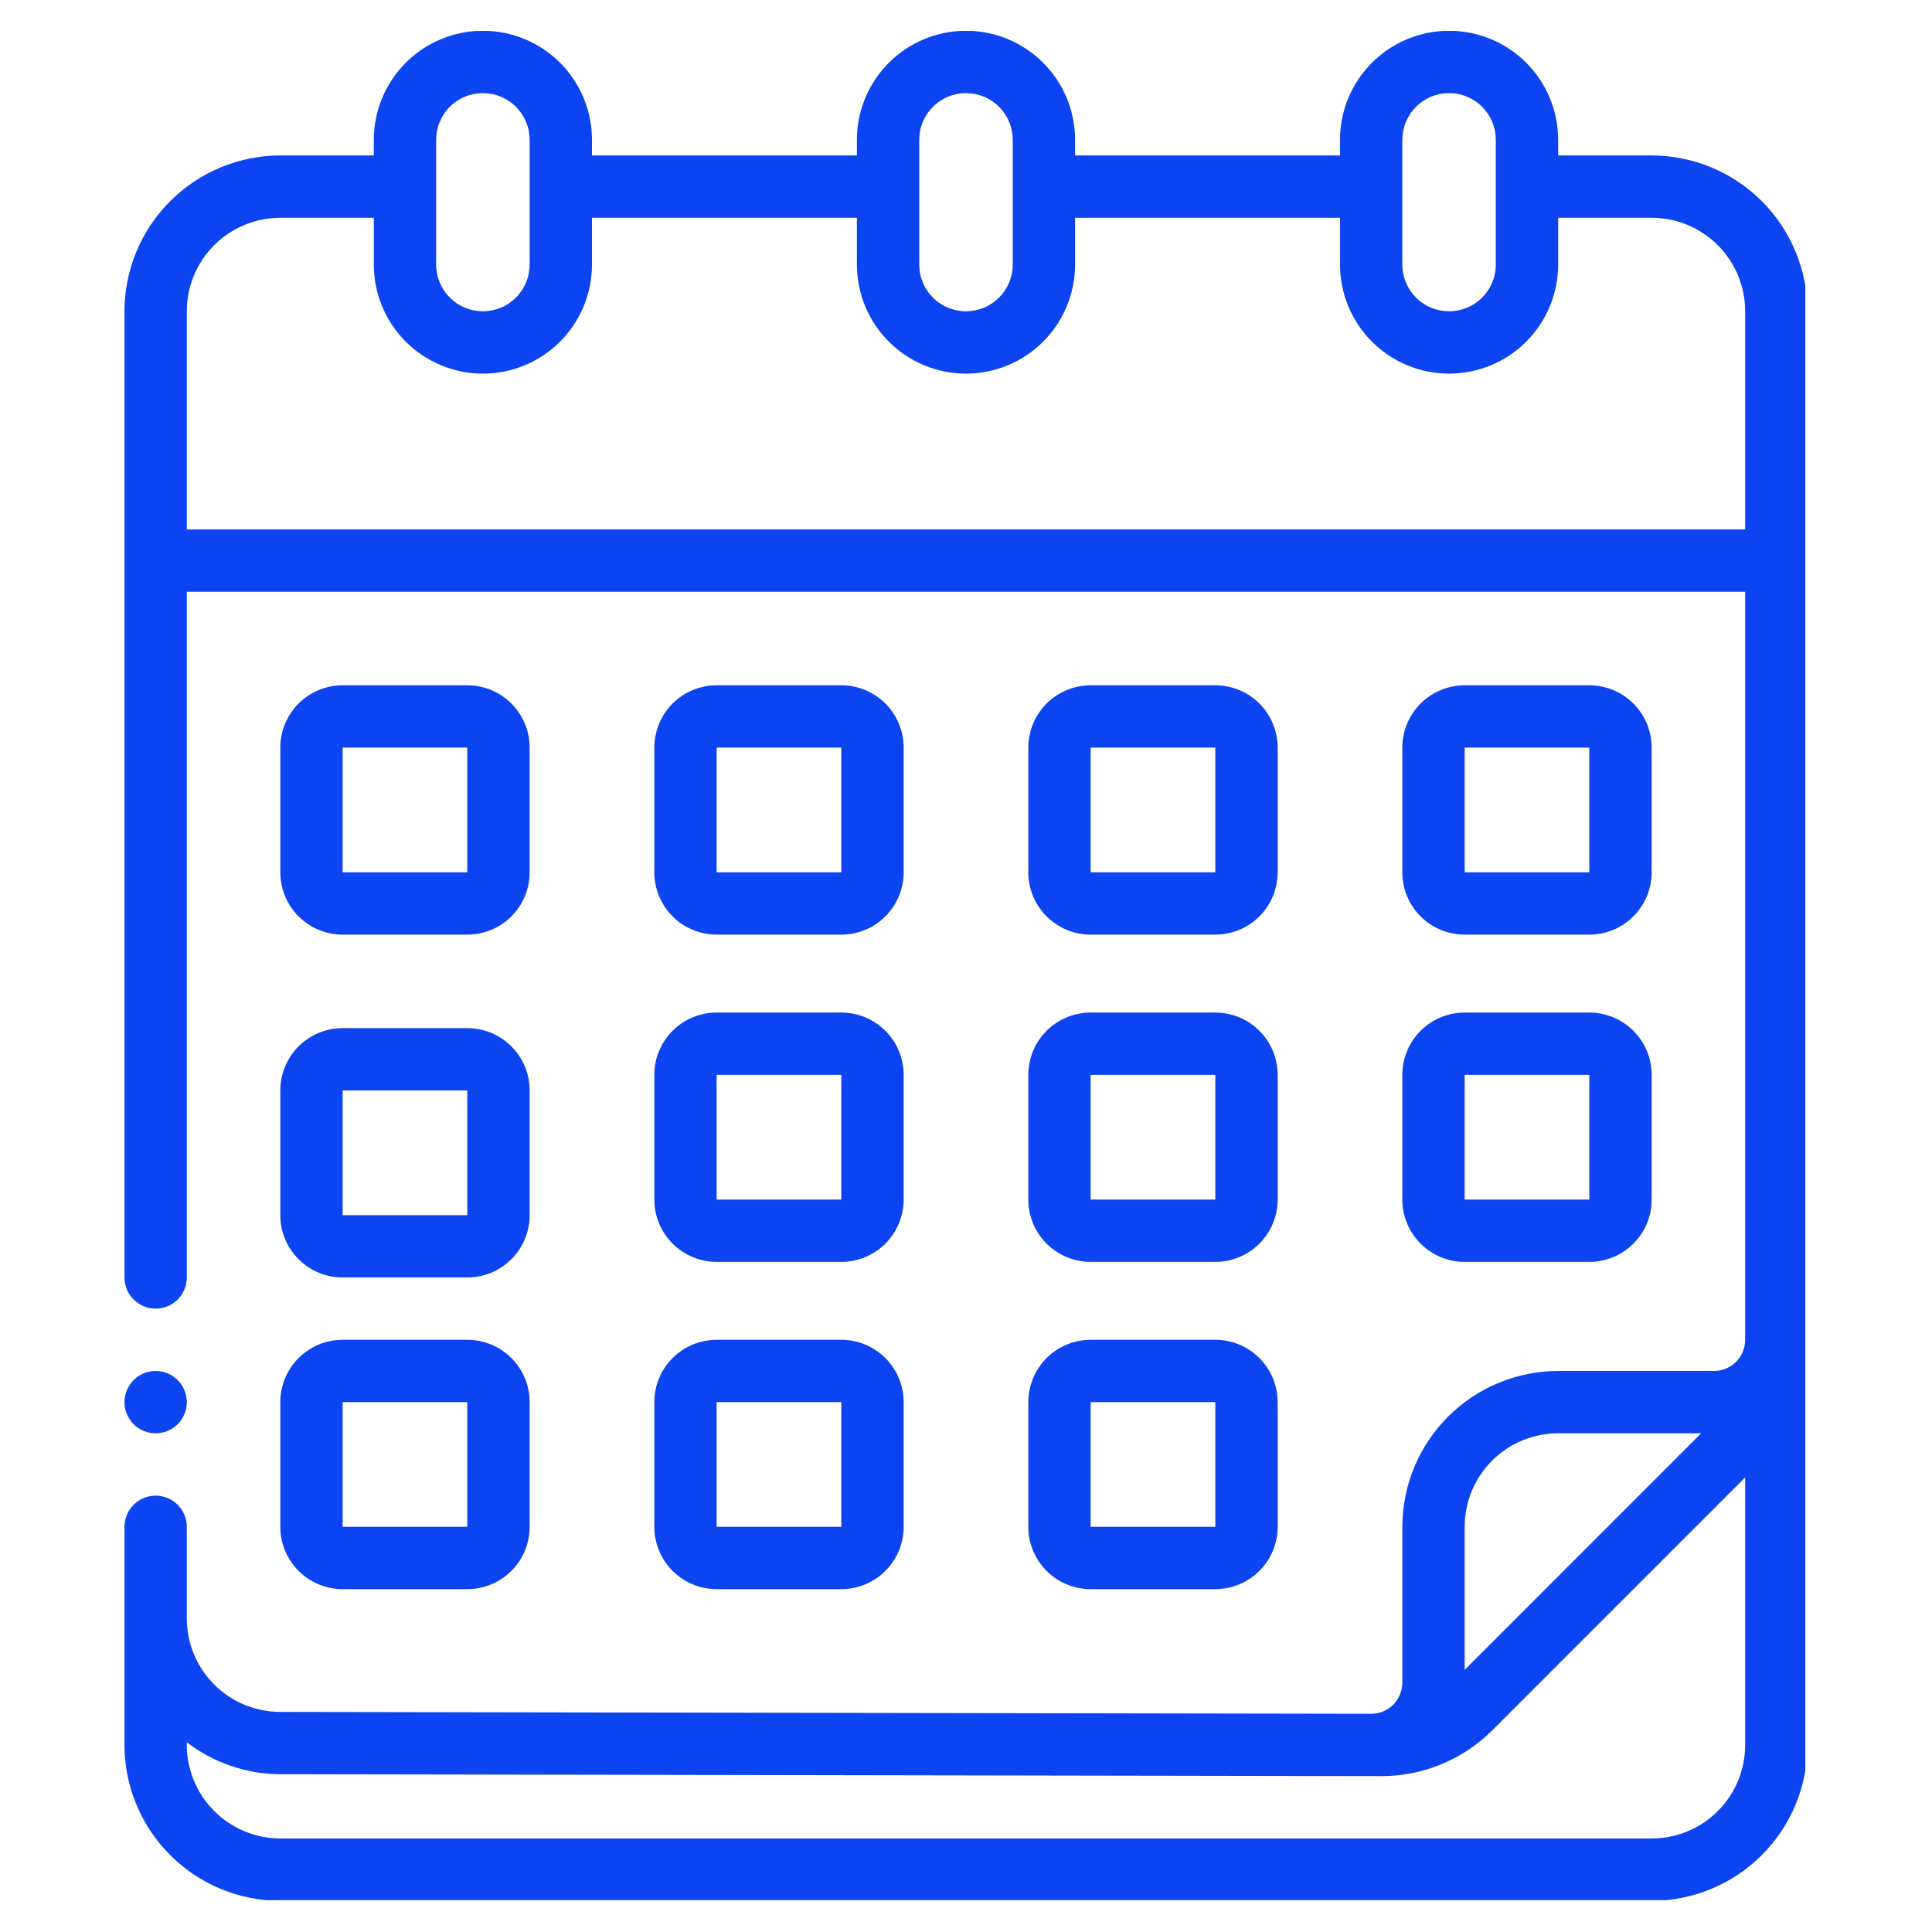
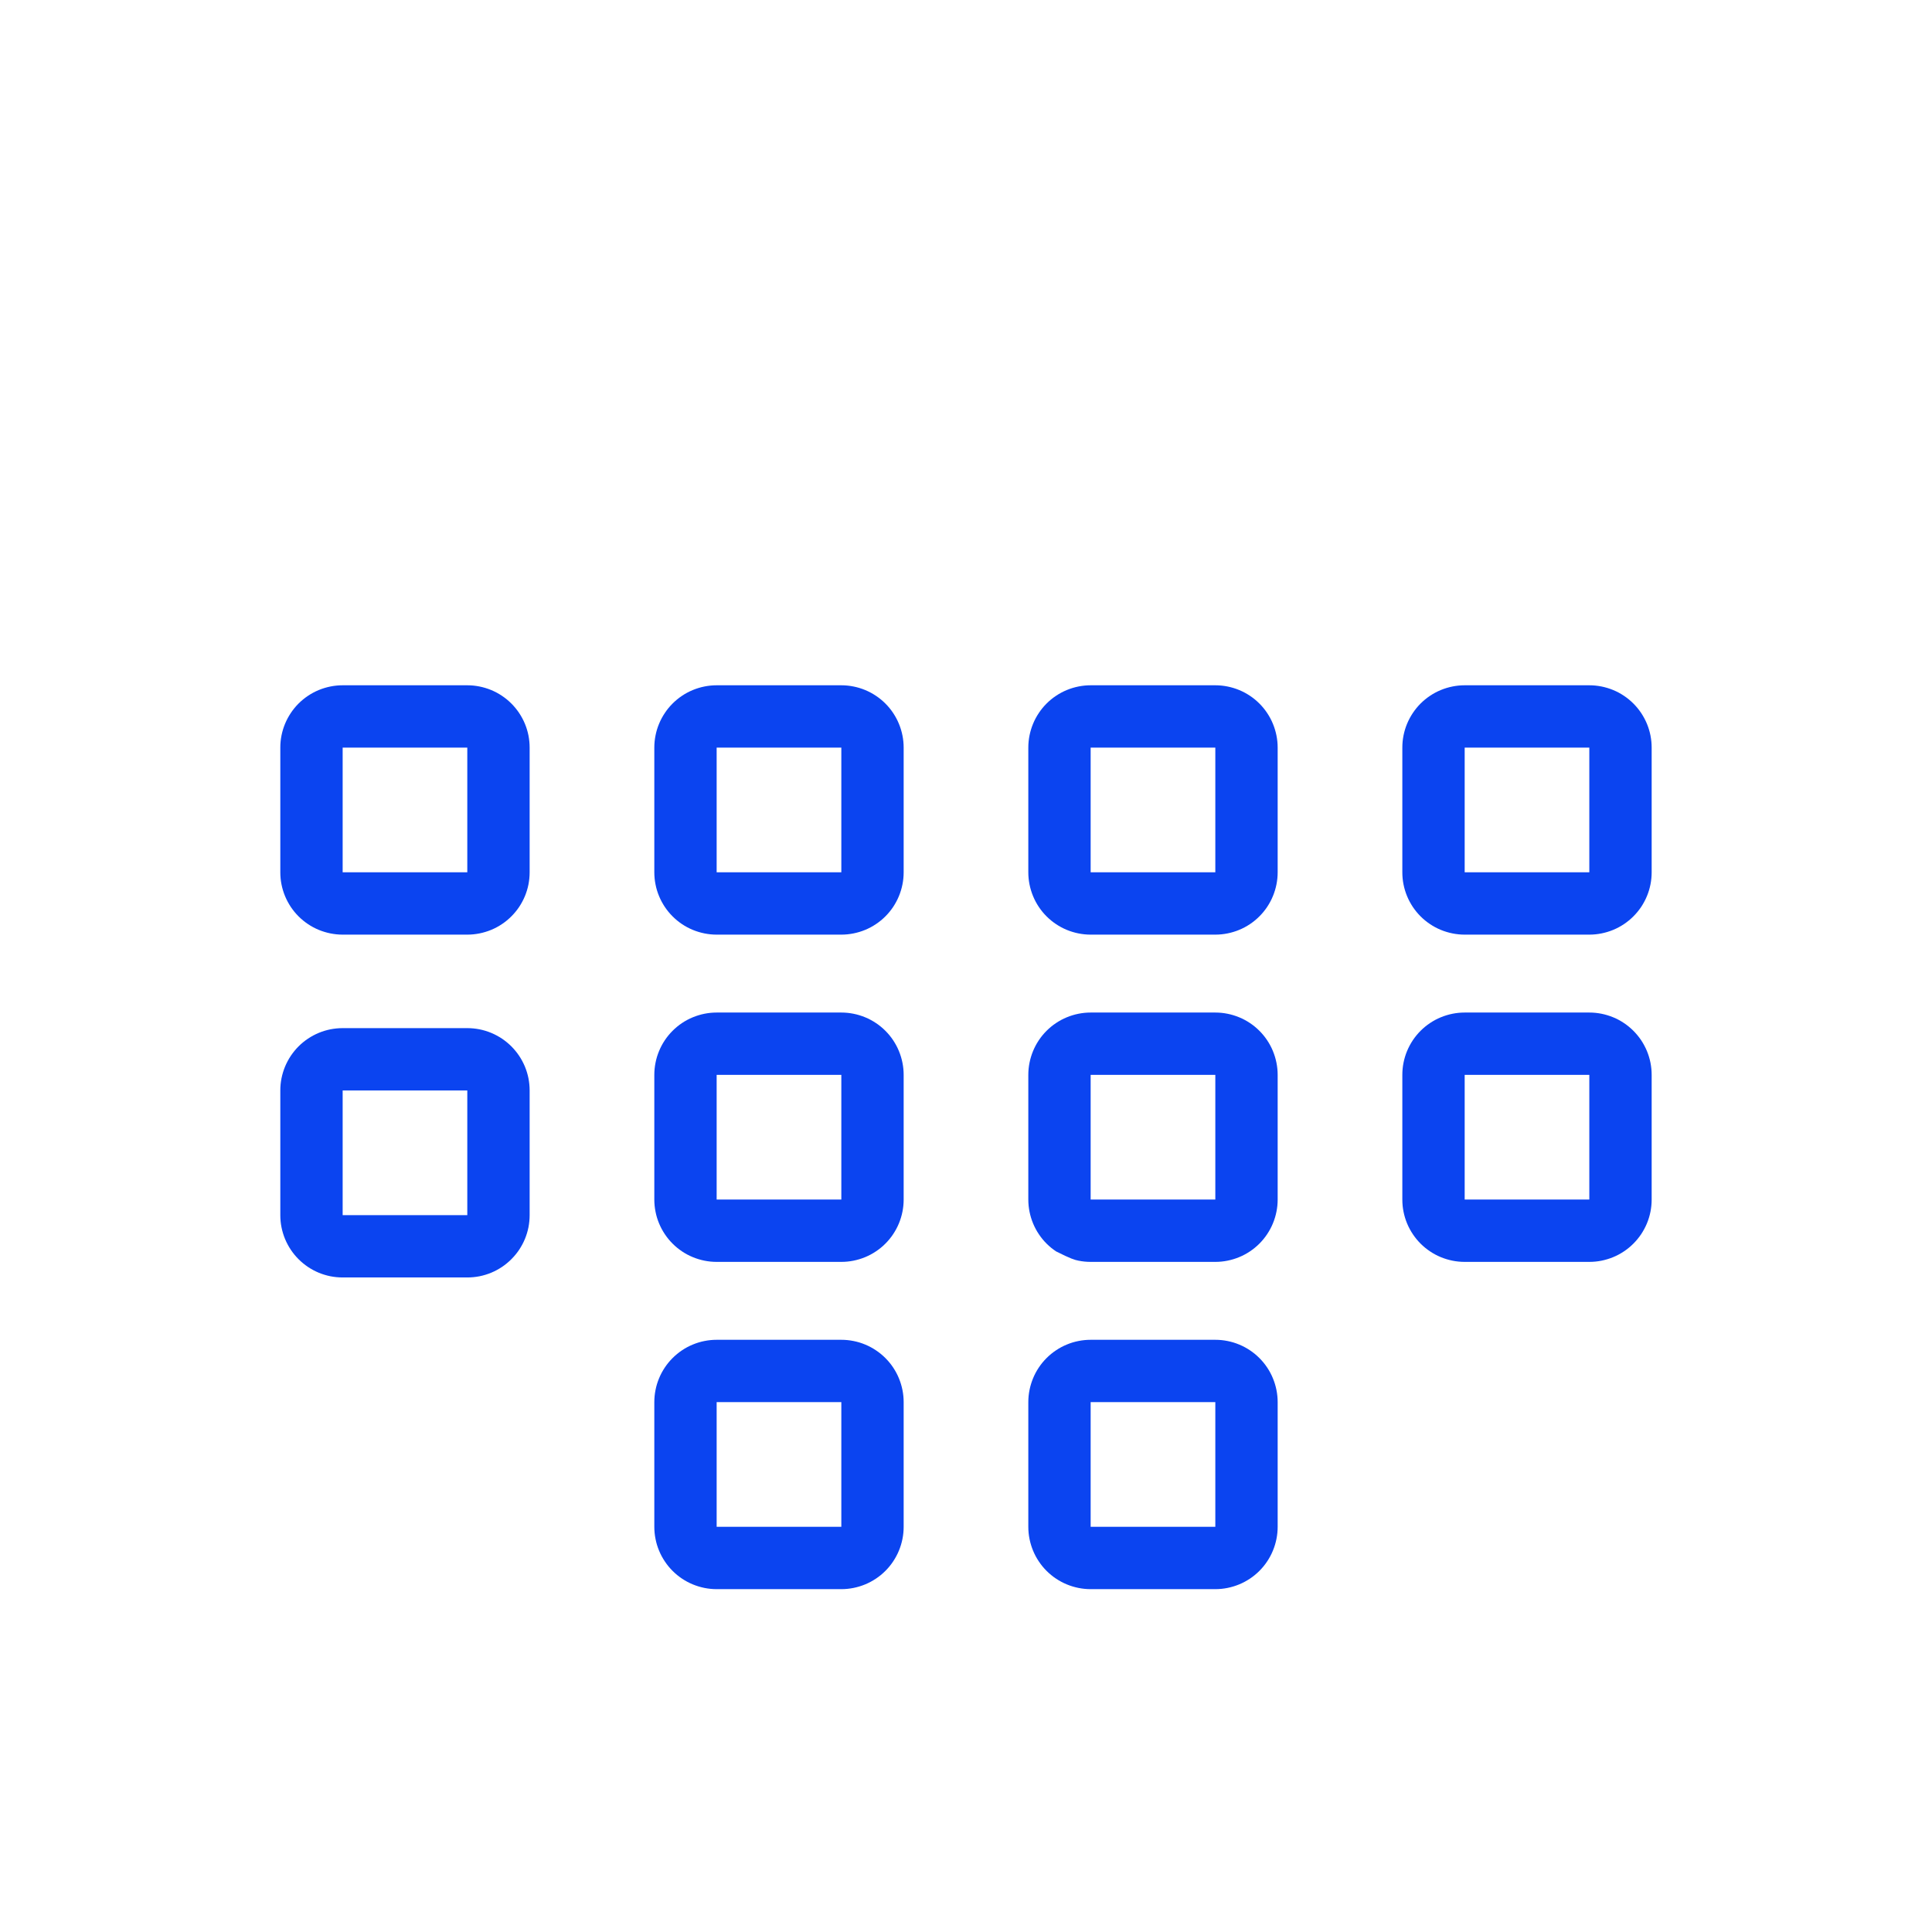
<svg xmlns="http://www.w3.org/2000/svg" version="1.0" preserveAspectRatio="xMidYMid meet" height="400" viewBox="0 0 300 300" zoomAndPan="magnify" width="400">
  <defs>
    <clipPath id="b3b484c265">
      <path clip-rule="nonzero" d="M 19.328 4.809 L 280.328 4.809 L 280.328 295.059 L 19.328 295.059 Z M 19.328 4.809" />
    </clipPath>
    <clipPath id="041686a14a">
      <path clip-rule="nonzero" d="M 19.328 212 L 30 212 L 30 223 L 19.328 223 Z M 19.328 212" />
    </clipPath>
  </defs>
  <path fill-rule="nonzero" fill-opacity="1" d="M 53.207 145.129 L 72.562 145.129 C 73.199 145.129 73.828 145.066 74.453 144.941 C 75.074 144.816 75.68 144.633 76.27 144.391 C 76.855 144.148 77.414 143.852 77.941 143.496 C 78.469 143.145 78.957 142.742 79.406 142.293 C 79.855 141.844 80.258 141.355 80.613 140.828 C 80.965 140.297 81.262 139.738 81.508 139.152 C 81.75 138.566 81.934 137.961 82.059 137.336 C 82.18 136.715 82.242 136.086 82.242 135.449 L 82.242 116.09 C 82.242 115.453 82.18 114.824 82.059 114.203 C 81.934 113.578 81.75 112.973 81.508 112.387 C 81.262 111.801 80.965 111.242 80.613 110.715 C 80.258 110.184 79.855 109.695 79.406 109.246 C 78.957 108.797 78.469 108.395 77.941 108.043 C 77.414 107.688 76.855 107.391 76.27 107.148 C 75.68 106.906 75.074 106.723 74.453 106.598 C 73.828 106.473 73.199 106.41 72.562 106.41 L 53.207 106.41 C 52.57 106.41 51.941 106.473 51.316 106.598 C 50.695 106.723 50.09 106.906 49.5 107.148 C 48.914 107.391 48.355 107.688 47.828 108.043 C 47.301 108.395 46.809 108.797 46.359 109.246 C 45.91 109.695 45.512 110.184 45.156 110.715 C 44.805 111.242 44.508 111.801 44.262 112.387 C 44.02 112.973 43.836 113.578 43.711 114.203 C 43.586 114.824 43.527 115.453 43.527 116.09 L 43.527 135.449 C 43.527 136.086 43.586 136.715 43.711 137.336 C 43.836 137.961 44.02 138.566 44.262 139.152 C 44.508 139.738 44.805 140.297 45.156 140.828 C 45.512 141.355 45.91 141.844 46.359 142.293 C 46.809 142.742 47.301 143.145 47.828 143.496 C 48.355 143.852 48.914 144.148 49.5 144.391 C 50.09 144.633 50.695 144.816 51.316 144.941 C 51.941 145.066 52.57 145.129 53.207 145.129 Z M 53.207 116.09 L 72.562 116.09 L 72.562 135.449 L 53.207 135.449 Z M 53.207 116.09" fill="#0b44f0" />
  <path fill-rule="nonzero" fill-opacity="1" d="M 111.281 145.129 L 130.641 145.129 C 131.273 145.129 131.902 145.066 132.527 144.941 C 133.152 144.816 133.758 144.633 134.344 144.391 C 134.93 144.148 135.488 143.852 136.016 143.496 C 136.547 143.145 137.035 142.742 137.484 142.293 C 137.934 141.844 138.336 141.355 138.688 140.828 C 139.039 140.297 139.34 139.738 139.582 139.152 C 139.824 138.566 140.008 137.961 140.133 137.336 C 140.258 136.715 140.32 136.086 140.32 135.449 L 140.32 116.09 C 140.32 115.453 140.258 114.824 140.133 114.203 C 140.008 113.578 139.824 112.973 139.582 112.387 C 139.34 111.801 139.039 111.242 138.688 110.715 C 138.336 110.184 137.934 109.695 137.484 109.246 C 137.035 108.797 136.547 108.395 136.016 108.043 C 135.488 107.688 134.93 107.391 134.344 107.148 C 133.758 106.906 133.152 106.723 132.527 106.598 C 131.902 106.473 131.273 106.41 130.641 106.41 L 111.281 106.41 C 110.645 106.41 110.016 106.473 109.391 106.598 C 108.77 106.723 108.164 106.906 107.578 107.148 C 106.988 107.391 106.43 107.688 105.902 108.043 C 105.375 108.395 104.887 108.797 104.438 109.246 C 103.988 109.695 103.586 110.184 103.234 110.715 C 102.879 111.242 102.582 111.801 102.34 112.387 C 102.094 112.973 101.91 113.578 101.789 114.203 C 101.664 114.824 101.602 115.453 101.602 116.09 L 101.602 135.449 C 101.602 136.086 101.664 136.715 101.789 137.336 C 101.91 137.961 102.094 138.566 102.34 139.152 C 102.582 139.738 102.879 140.297 103.234 140.828 C 103.586 141.355 103.988 141.844 104.438 142.293 C 104.887 142.742 105.375 143.145 105.902 143.496 C 106.43 143.852 106.988 144.148 107.578 144.391 C 108.164 144.633 108.77 144.816 109.391 144.941 C 110.016 145.066 110.645 145.129 111.281 145.129 Z M 111.281 116.09 L 130.641 116.09 L 130.641 135.449 L 111.281 135.449 Z M 111.281 116.09" fill="#0b44f0" />
  <path fill-rule="nonzero" fill-opacity="1" d="M 169.355 145.129 L 188.715 145.129 C 189.352 145.129 189.98 145.066 190.602 144.941 C 191.227 144.816 191.832 144.633 192.418 144.391 C 193.008 144.148 193.562 143.852 194.094 143.496 C 194.621 143.145 195.109 142.742 195.559 142.293 C 196.008 141.844 196.41 141.355 196.762 140.828 C 197.117 140.297 197.414 139.738 197.656 139.152 C 197.898 138.566 198.082 137.961 198.207 137.336 C 198.332 136.715 198.395 136.086 198.395 135.449 L 198.395 116.09 C 198.395 115.453 198.332 114.824 198.207 114.203 C 198.082 113.578 197.898 112.973 197.656 112.387 C 197.414 111.801 197.117 111.242 196.762 110.715 C 196.41 110.184 196.008 109.695 195.559 109.246 C 195.109 108.797 194.621 108.395 194.094 108.043 C 193.562 107.688 193.008 107.391 192.418 107.148 C 191.832 106.906 191.227 106.723 190.602 106.598 C 189.98 106.473 189.352 106.41 188.715 106.41 L 169.355 106.41 C 168.719 106.41 168.09 106.473 167.469 106.598 C 166.844 106.723 166.238 106.906 165.652 107.148 C 165.066 107.391 164.508 107.688 163.98 108.043 C 163.449 108.395 162.961 108.797 162.512 109.246 C 162.062 109.695 161.66 110.184 161.309 110.715 C 160.953 111.242 160.656 111.801 160.414 112.387 C 160.172 112.973 159.988 113.578 159.863 114.203 C 159.738 114.824 159.676 115.453 159.676 116.09 L 159.676 135.449 C 159.676 136.086 159.738 136.715 159.863 137.336 C 159.988 137.961 160.172 138.566 160.414 139.152 C 160.656 139.738 160.953 140.297 161.309 140.828 C 161.66 141.355 162.062 141.844 162.512 142.293 C 162.961 142.742 163.449 143.145 163.98 143.496 C 164.508 143.852 165.066 144.148 165.652 144.391 C 166.238 144.633 166.844 144.816 167.469 144.941 C 168.09 145.066 168.719 145.129 169.355 145.129 Z M 169.355 116.09 L 188.715 116.09 L 188.715 135.449 L 169.355 135.449 Z M 169.355 116.09" fill="#0b44f0" />
  <path fill-rule="nonzero" fill-opacity="1" d="M 227.434 145.129 L 246.789 145.129 C 247.426 145.129 248.055 145.066 248.68 144.941 C 249.301 144.816 249.906 144.633 250.496 144.391 C 251.082 144.148 251.641 143.852 252.168 143.496 C 252.695 143.145 253.184 142.742 253.633 142.293 C 254.082 141.844 254.484 141.355 254.84 140.828 C 255.191 140.297 255.488 139.738 255.734 139.152 C 255.977 138.566 256.16 137.961 256.285 137.336 C 256.406 136.715 256.469 136.086 256.469 135.449 L 256.469 116.09 C 256.469 115.453 256.406 114.824 256.285 114.203 C 256.16 113.578 255.977 112.973 255.734 112.387 C 255.488 111.801 255.191 111.242 254.84 110.715 C 254.484 110.184 254.082 109.695 253.633 109.246 C 253.184 108.797 252.695 108.395 252.168 108.043 C 251.641 107.688 251.082 107.391 250.496 107.148 C 249.906 106.906 249.301 106.723 248.68 106.598 C 248.055 106.473 247.426 106.41 246.789 106.41 L 227.434 106.41 C 226.797 106.41 226.168 106.473 225.543 106.598 C 224.922 106.723 224.316 106.906 223.727 107.148 C 223.141 107.391 222.582 107.688 222.055 108.043 C 221.527 108.395 221.035 108.797 220.586 109.246 C 220.137 109.695 219.738 110.184 219.383 110.715 C 219.031 111.242 218.734 111.801 218.488 112.387 C 218.246 112.973 218.062 113.578 217.938 114.203 C 217.812 114.824 217.754 115.453 217.754 116.09 L 217.754 135.449 C 217.754 136.086 217.812 136.715 217.938 137.336 C 218.062 137.961 218.246 138.566 218.488 139.152 C 218.73 139.738 219.031 140.297 219.383 140.828 C 219.738 141.355 220.137 141.844 220.586 142.293 C 221.035 142.742 221.527 143.145 222.055 143.496 C 222.582 143.852 223.141 144.148 223.727 144.391 C 224.316 144.633 224.922 144.816 225.543 144.941 C 226.168 145.066 226.797 145.129 227.434 145.129 Z M 227.434 116.09 L 246.789 116.09 L 246.789 135.449 L 227.434 135.449 Z M 227.434 116.09" fill="#0b44f0" />
  <path fill-rule="nonzero" fill-opacity="1" d="M 43.527 188.684 C 43.527 189.32 43.586 189.949 43.711 190.574 C 43.836 191.195 44.02 191.801 44.262 192.391 C 44.508 192.977 44.805 193.535 45.156 194.062 C 45.512 194.59 45.91 195.078 46.359 195.527 C 46.809 195.977 47.301 196.379 47.828 196.734 C 48.355 197.086 48.914 197.383 49.5 197.629 C 50.09 197.871 50.695 198.055 51.316 198.18 C 51.941 198.301 52.57 198.363 53.207 198.363 L 72.562 198.363 C 73.199 198.363 73.828 198.301 74.453 198.18 C 75.074 198.055 75.68 197.871 76.27 197.629 C 76.855 197.383 77.414 197.086 77.941 196.734 C 78.469 196.379 78.957 195.977 79.406 195.527 C 79.855 195.078 80.258 194.59 80.613 194.062 C 80.965 193.535 81.262 192.977 81.508 192.391 C 81.75 191.801 81.934 191.195 82.059 190.574 C 82.18 189.949 82.242 189.32 82.242 188.684 L 82.242 169.328 C 82.242 168.691 82.18 168.062 82.059 167.438 C 81.934 166.816 81.75 166.211 81.508 165.621 C 81.262 165.035 80.965 164.477 80.613 163.949 C 80.258 163.422 79.855 162.93 79.406 162.48 C 78.957 162.031 78.469 161.633 77.941 161.277 C 77.414 160.926 76.855 160.629 76.27 160.383 C 75.68 160.141 75.074 159.957 74.453 159.832 C 73.828 159.711 73.199 159.648 72.562 159.648 L 53.207 159.648 C 52.57 159.648 51.941 159.711 51.316 159.832 C 50.695 159.957 50.09 160.141 49.5 160.383 C 48.914 160.629 48.355 160.926 47.828 161.277 C 47.301 161.633 46.809 162.031 46.359 162.48 C 45.91 162.93 45.512 163.422 45.156 163.949 C 44.805 164.477 44.508 165.035 44.262 165.621 C 44.02 166.211 43.836 166.816 43.711 167.438 C 43.586 168.062 43.527 168.691 43.527 169.328 Z M 53.207 169.328 L 72.562 169.328 L 72.562 188.684 L 53.207 188.684 Z M 53.207 169.328" fill="#0b44f0" />
  <path fill-rule="nonzero" fill-opacity="1" d="M 101.602 186.266 C 101.602 186.902 101.664 187.531 101.789 188.152 C 101.91 188.777 102.094 189.383 102.34 189.969 C 102.582 190.555 102.879 191.113 103.234 191.641 C 103.586 192.172 103.988 192.66 104.438 193.109 C 104.887 193.559 105.375 193.961 105.902 194.312 C 106.43 194.668 106.988 194.965 107.578 195.207 C 108.164 195.449 108.77 195.633 109.391 195.758 C 110.016 195.883 110.645 195.945 111.281 195.945 L 130.641 195.945 C 131.273 195.945 131.902 195.883 132.527 195.758 C 133.152 195.633 133.758 195.449 134.344 195.207 C 134.93 194.965 135.488 194.668 136.016 194.312 C 136.547 193.961 137.035 193.559 137.484 193.109 C 137.934 192.66 138.336 192.172 138.688 191.641 C 139.039 191.113 139.34 190.555 139.582 189.969 C 139.824 189.383 140.008 188.777 140.133 188.152 C 140.258 187.531 140.32 186.902 140.32 186.266 L 140.32 166.906 C 140.32 166.27 140.258 165.641 140.133 165.02 C 140.008 164.395 139.824 163.789 139.582 163.203 C 139.34 162.613 139.039 162.059 138.688 161.527 C 138.336 161 137.934 160.512 137.484 160.062 C 137.035 159.613 136.547 159.211 136.016 158.859 C 135.488 158.504 134.93 158.207 134.344 157.965 C 133.758 157.723 133.152 157.539 132.527 157.414 C 131.902 157.289 131.273 157.227 130.641 157.227 L 111.281 157.227 C 110.645 157.227 110.016 157.289 109.391 157.414 C 108.77 157.539 108.164 157.723 107.578 157.965 C 106.988 158.207 106.43 158.504 105.902 158.859 C 105.375 159.211 104.887 159.613 104.438 160.062 C 103.988 160.512 103.586 161 103.234 161.527 C 102.879 162.059 102.582 162.613 102.34 163.203 C 102.094 163.789 101.91 164.395 101.789 165.02 C 101.664 165.641 101.602 166.27 101.602 166.906 Z M 111.281 166.906 L 130.641 166.906 L 130.641 186.266 L 111.281 186.266 Z M 111.281 166.906" fill="#0b44f0" />
-   <path fill-rule="nonzero" fill-opacity="1" d="M 159.676 186.266 C 159.676 186.902 159.738 187.531 159.863 188.152 C 159.988 188.777 160.172 189.383 160.414 189.969 C 160.656 190.555 160.953 191.113 161.309 191.641 C 161.66 192.172 162.062 192.66 162.512 193.109 C 162.961 193.559 163.449 193.961 163.98 194.312 C 164.508 194.668 165.066 194.965 165.652 195.207 C 166.238 195.449 166.844 195.633 167.469 195.758 C 168.09 195.883 168.719 195.945 169.355 195.945 L 188.715 195.945 C 189.352 195.945 189.98 195.883 190.602 195.758 C 191.227 195.633 191.832 195.449 192.418 195.207 C 193.008 194.965 193.562 194.668 194.094 194.312 C 194.621 193.961 195.109 193.559 195.559 193.109 C 196.008 192.66 196.41 192.172 196.762 191.641 C 197.117 191.113 197.414 190.555 197.656 189.969 C 197.898 189.383 198.082 188.777 198.207 188.152 C 198.332 187.531 198.395 186.902 198.395 186.266 L 198.395 166.906 C 198.395 166.27 198.332 165.641 198.207 165.02 C 198.082 164.395 197.898 163.789 197.656 163.203 C 197.414 162.613 197.117 162.059 196.762 161.527 C 196.41 161 196.008 160.512 195.559 160.062 C 195.109 159.613 194.621 159.211 194.094 158.859 C 193.562 158.504 193.008 158.207 192.418 157.965 C 191.832 157.723 191.227 157.539 190.602 157.414 C 189.98 157.289 189.352 157.227 188.715 157.227 L 169.355 157.227 C 168.719 157.227 168.09 157.289 167.469 157.414 C 166.844 157.539 166.238 157.723 165.652 157.965 C 165.066 158.207 164.508 158.504 163.98 158.859 C 163.449 159.211 162.961 159.613 162.512 160.062 C 162.062 160.512 161.66 161 161.309 161.527 C 160.953 162.059 160.656 162.613 160.414 163.203 C 160.172 163.789 159.988 164.395 159.863 165.02 C 159.738 165.641 159.676 166.27 159.676 166.906 Z M 169.355 166.906 L 188.715 166.906 L 188.715 186.266 L 169.355 186.266 Z M 169.355 166.906" fill="#0b44f0" />
+   <path fill-rule="nonzero" fill-opacity="1" d="M 159.676 186.266 C 159.676 186.902 159.738 187.531 159.863 188.152 C 159.988 188.777 160.172 189.383 160.414 189.969 C 160.656 190.555 160.953 191.113 161.309 191.641 C 161.66 192.172 162.062 192.66 162.512 193.109 C 162.961 193.559 163.449 193.961 163.98 194.312 C 166.238 195.449 166.844 195.633 167.469 195.758 C 168.09 195.883 168.719 195.945 169.355 195.945 L 188.715 195.945 C 189.352 195.945 189.98 195.883 190.602 195.758 C 191.227 195.633 191.832 195.449 192.418 195.207 C 193.008 194.965 193.562 194.668 194.094 194.312 C 194.621 193.961 195.109 193.559 195.559 193.109 C 196.008 192.66 196.41 192.172 196.762 191.641 C 197.117 191.113 197.414 190.555 197.656 189.969 C 197.898 189.383 198.082 188.777 198.207 188.152 C 198.332 187.531 198.395 186.902 198.395 186.266 L 198.395 166.906 C 198.395 166.27 198.332 165.641 198.207 165.02 C 198.082 164.395 197.898 163.789 197.656 163.203 C 197.414 162.613 197.117 162.059 196.762 161.527 C 196.41 161 196.008 160.512 195.559 160.062 C 195.109 159.613 194.621 159.211 194.094 158.859 C 193.562 158.504 193.008 158.207 192.418 157.965 C 191.832 157.723 191.227 157.539 190.602 157.414 C 189.98 157.289 189.352 157.227 188.715 157.227 L 169.355 157.227 C 168.719 157.227 168.09 157.289 167.469 157.414 C 166.844 157.539 166.238 157.723 165.652 157.965 C 165.066 158.207 164.508 158.504 163.98 158.859 C 163.449 159.211 162.961 159.613 162.512 160.062 C 162.062 160.512 161.66 161 161.309 161.527 C 160.953 162.059 160.656 162.613 160.414 163.203 C 160.172 163.789 159.988 164.395 159.863 165.02 C 159.738 165.641 159.676 166.27 159.676 166.906 Z M 169.355 166.906 L 188.715 166.906 L 188.715 186.266 L 169.355 186.266 Z M 169.355 166.906" fill="#0b44f0" />
  <path fill-rule="nonzero" fill-opacity="1" d="M 217.754 186.266 C 217.754 186.902 217.812 187.531 217.938 188.152 C 218.062 188.777 218.246 189.383 218.488 189.969 C 218.73 190.555 219.031 191.113 219.383 191.641 C 219.738 192.172 220.137 192.66 220.586 193.109 C 221.035 193.559 221.527 193.961 222.055 194.312 C 222.582 194.668 223.141 194.965 223.727 195.207 C 224.316 195.449 224.922 195.633 225.543 195.758 C 226.168 195.883 226.797 195.945 227.434 195.945 L 246.789 195.945 C 247.426 195.945 248.055 195.883 248.68 195.758 C 249.301 195.633 249.906 195.449 250.496 195.207 C 251.082 194.965 251.641 194.668 252.168 194.312 C 252.695 193.961 253.184 193.559 253.633 193.109 C 254.082 192.66 254.484 192.172 254.84 191.641 C 255.191 191.113 255.488 190.555 255.734 189.969 C 255.977 189.383 256.16 188.777 256.285 188.152 C 256.406 187.531 256.469 186.902 256.469 186.266 L 256.469 166.906 C 256.469 166.27 256.406 165.641 256.285 165.02 C 256.16 164.395 255.977 163.789 255.734 163.203 C 255.488 162.613 255.191 162.059 254.84 161.527 C 254.484 161 254.082 160.512 253.633 160.062 C 253.184 159.613 252.695 159.211 252.168 158.859 C 251.641 158.504 251.082 158.207 250.496 157.965 C 249.906 157.723 249.301 157.539 248.68 157.414 C 248.055 157.289 247.426 157.227 246.789 157.227 L 227.434 157.227 C 226.797 157.227 226.168 157.289 225.543 157.414 C 224.922 157.539 224.316 157.723 223.727 157.965 C 223.141 158.207 222.582 158.504 222.055 158.859 C 221.527 159.211 221.035 159.613 220.586 160.062 C 220.137 160.512 219.738 161 219.383 161.527 C 219.031 162.059 218.734 162.613 218.488 163.203 C 218.246 163.789 218.062 164.395 217.938 165.02 C 217.812 165.641 217.754 166.27 217.754 166.906 Z M 227.434 166.906 L 246.789 166.906 L 246.789 186.266 L 227.434 186.266 Z M 227.434 166.906" fill="#0b44f0" />
-   <path fill-rule="nonzero" fill-opacity="1" d="M 43.527 237.082 C 43.527 237.715 43.586 238.348 43.711 238.969 C 43.836 239.594 44.02 240.199 44.262 240.785 C 44.508 241.371 44.805 241.93 45.156 242.457 C 45.512 242.988 45.91 243.477 46.359 243.926 C 46.809 244.375 47.301 244.777 47.828 245.129 C 48.355 245.48 48.914 245.781 49.5 246.023 C 50.09 246.266 50.695 246.449 51.316 246.574 C 51.941 246.699 52.57 246.762 53.207 246.762 L 72.562 246.762 C 73.199 246.762 73.828 246.699 74.453 246.574 C 75.074 246.449 75.68 246.266 76.27 246.023 C 76.855 245.781 77.414 245.48 77.941 245.129 C 78.469 244.777 78.957 244.375 79.406 243.926 C 79.855 243.477 80.258 242.988 80.613 242.457 C 80.965 241.93 81.262 241.371 81.508 240.785 C 81.75 240.199 81.934 239.594 82.059 238.969 C 82.18 238.348 82.242 237.715 82.242 237.082 L 82.242 217.723 C 82.242 217.086 82.18 216.457 82.059 215.836 C 81.934 215.211 81.75 214.605 81.508 214.02 C 81.262 213.43 80.965 212.875 80.613 212.344 C 80.258 211.816 79.855 211.328 79.406 210.879 C 78.957 210.43 78.469 210.027 77.941 209.676 C 77.414 209.32 76.855 209.023 76.27 208.781 C 75.68 208.535 75.074 208.352 74.453 208.23 C 73.828 208.105 73.199 208.043 72.562 208.043 L 53.207 208.043 C 52.57 208.043 51.941 208.105 51.316 208.23 C 50.695 208.352 50.09 208.535 49.5 208.781 C 48.914 209.023 48.355 209.32 47.828 209.676 C 47.301 210.027 46.809 210.43 46.359 210.879 C 45.91 211.328 45.512 211.816 45.156 212.344 C 44.805 212.875 44.508 213.43 44.262 214.02 C 44.02 214.605 43.836 215.211 43.711 215.836 C 43.586 216.457 43.527 217.086 43.527 217.723 Z M 53.207 217.723 L 72.562 217.723 L 72.562 237.082 L 53.207 237.082 Z M 53.207 217.723" fill="#0b44f0" />
  <path fill-rule="nonzero" fill-opacity="1" d="M 101.602 237.082 C 101.602 237.715 101.664 238.348 101.789 238.969 C 101.91 239.594 102.094 240.199 102.34 240.785 C 102.582 241.371 102.879 241.93 103.234 242.457 C 103.586 242.988 103.988 243.477 104.438 243.926 C 104.887 244.375 105.375 244.777 105.902 245.129 C 106.43 245.48 106.988 245.781 107.578 246.023 C 108.164 246.266 108.77 246.449 109.391 246.574 C 110.016 246.699 110.645 246.762 111.281 246.762 L 130.641 246.762 C 131.273 246.762 131.902 246.699 132.527 246.574 C 133.152 246.449 133.758 246.266 134.344 246.023 C 134.93 245.781 135.488 245.48 136.016 245.129 C 136.547 244.777 137.035 244.375 137.484 243.926 C 137.934 243.477 138.336 242.988 138.688 242.457 C 139.039 241.93 139.34 241.371 139.582 240.785 C 139.824 240.199 140.008 239.594 140.133 238.969 C 140.258 238.348 140.32 237.715 140.32 237.082 L 140.32 217.723 C 140.32 217.086 140.258 216.457 140.133 215.836 C 140.008 215.211 139.824 214.605 139.582 214.02 C 139.34 213.43 139.039 212.875 138.688 212.344 C 138.336 211.816 137.934 211.328 137.484 210.879 C 137.035 210.43 136.547 210.027 136.016 209.676 C 135.488 209.32 134.93 209.023 134.344 208.781 C 133.758 208.535 133.152 208.352 132.527 208.23 C 131.902 208.105 131.273 208.043 130.641 208.043 L 111.281 208.043 C 110.645 208.043 110.016 208.105 109.391 208.23 C 108.77 208.352 108.164 208.535 107.578 208.781 C 106.988 209.023 106.43 209.32 105.902 209.676 C 105.375 210.027 104.887 210.43 104.438 210.879 C 103.988 211.328 103.586 211.816 103.234 212.344 C 102.879 212.875 102.582 213.43 102.34 214.02 C 102.094 214.605 101.91 215.211 101.789 215.836 C 101.664 216.457 101.602 217.086 101.602 217.723 Z M 111.281 217.723 L 130.641 217.723 L 130.641 237.082 L 111.281 237.082 Z M 111.281 217.723" fill="#0b44f0" />
  <path fill-rule="nonzero" fill-opacity="1" d="M 159.676 237.082 C 159.676 237.715 159.738 238.348 159.863 238.969 C 159.988 239.594 160.172 240.199 160.414 240.785 C 160.656 241.371 160.953 241.93 161.309 242.457 C 161.66 242.988 162.062 243.477 162.512 243.926 C 162.961 244.375 163.449 244.777 163.98 245.129 C 164.508 245.48 165.066 245.781 165.652 246.023 C 166.238 246.266 166.844 246.449 167.469 246.574 C 168.09 246.699 168.719 246.762 169.355 246.762 L 188.715 246.762 C 189.352 246.762 189.98 246.699 190.602 246.574 C 191.227 246.449 191.832 246.266 192.418 246.023 C 193.008 245.781 193.562 245.48 194.094 245.129 C 194.621 244.777 195.109 244.375 195.559 243.926 C 196.008 243.477 196.41 242.988 196.762 242.457 C 197.117 241.93 197.414 241.371 197.656 240.785 C 197.898 240.199 198.082 239.594 198.207 238.969 C 198.332 238.348 198.395 237.715 198.395 237.082 L 198.395 217.723 C 198.395 217.086 198.332 216.457 198.207 215.836 C 198.082 215.211 197.898 214.605 197.656 214.02 C 197.414 213.43 197.117 212.875 196.762 212.344 C 196.41 211.816 196.008 211.328 195.559 210.879 C 195.109 210.43 194.621 210.027 194.094 209.676 C 193.562 209.32 193.008 209.023 192.418 208.781 C 191.832 208.535 191.227 208.352 190.602 208.23 C 189.98 208.105 189.352 208.043 188.715 208.043 L 169.355 208.043 C 168.719 208.043 168.09 208.105 167.469 208.23 C 166.844 208.352 166.238 208.535 165.652 208.781 C 165.066 209.023 164.508 209.32 163.98 209.676 C 163.449 210.027 162.961 210.43 162.512 210.879 C 162.062 211.328 161.66 211.816 161.309 212.344 C 160.953 212.875 160.656 213.43 160.414 214.02 C 160.172 214.605 159.988 215.211 159.863 215.836 C 159.738 216.457 159.676 217.086 159.676 217.723 Z M 169.355 217.723 L 188.715 217.723 L 188.715 237.082 L 169.355 237.082 Z M 169.355 217.723" fill="#0b44f0" />
  <g clip-path="url(#b3b484c265)">
-     <path fill-rule="nonzero" fill-opacity="1" d="M 256.469 24.137 L 241.949 24.137 L 241.949 21.719 C 241.949 21.164 241.922 20.609 241.867 20.059 C 241.816 19.504 241.734 18.957 241.625 18.414 C 241.516 17.867 241.383 17.332 241.223 16.801 C 241.059 16.27 240.875 15.75 240.66 15.234 C 240.449 14.723 240.211 14.223 239.949 13.734 C 239.688 13.242 239.402 12.77 239.098 12.309 C 238.789 11.848 238.457 11.402 238.105 10.973 C 237.754 10.543 237.383 10.133 236.988 9.742 C 236.598 9.348 236.188 8.977 235.758 8.625 C 235.328 8.273 234.883 7.941 234.422 7.633 C 233.961 7.324 233.484 7.039 232.996 6.777 C 232.508 6.52 232.008 6.281 231.492 6.07 C 230.98 5.855 230.461 5.668 229.93 5.508 C 229.398 5.348 228.859 5.211 228.316 5.105 C 227.773 4.996 227.223 4.914 226.672 4.859 C 226.121 4.805 225.566 4.777 225.012 4.777 C 224.457 4.777 223.902 4.805 223.352 4.859 C 222.801 4.914 222.25 4.996 221.707 5.105 C 221.164 5.211 220.625 5.348 220.094 5.508 C 219.562 5.668 219.043 5.855 218.531 6.07 C 218.016 6.281 217.516 6.52 217.027 6.777 C 216.539 7.039 216.062 7.324 215.602 7.633 C 215.141 7.941 214.695 8.273 214.266 8.625 C 213.836 8.977 213.426 9.348 213.035 9.742 C 212.641 10.133 212.27 10.543 211.918 10.973 C 211.566 11.402 211.234 11.848 210.93 12.309 C 210.621 12.77 210.336 13.242 210.074 13.734 C 209.812 14.223 209.574 14.723 209.363 15.234 C 209.148 15.75 208.965 16.27 208.801 16.801 C 208.641 17.332 208.508 17.867 208.398 18.414 C 208.289 18.957 208.211 19.504 208.156 20.059 C 208.102 20.609 208.074 21.164 208.074 21.719 L 208.074 24.137 L 166.938 24.137 L 166.938 21.719 C 166.938 21.164 166.91 20.609 166.855 20.059 C 166.801 19.504 166.719 18.957 166.609 18.414 C 166.504 17.867 166.367 17.332 166.207 16.801 C 166.047 16.27 165.859 15.75 165.648 15.234 C 165.434 14.723 165.199 14.223 164.938 13.734 C 164.676 13.242 164.391 12.77 164.082 12.309 C 163.773 11.848 163.445 11.402 163.09 10.973 C 162.738 10.543 162.367 10.133 161.977 9.742 C 161.582 9.348 161.172 8.977 160.742 8.625 C 160.316 8.273 159.871 7.941 159.41 7.633 C 158.945 7.324 158.473 7.039 157.984 6.777 C 157.492 6.52 156.992 6.281 156.48 6.07 C 155.969 5.855 155.445 5.668 154.914 5.508 C 154.383 5.348 153.848 5.211 153.301 5.105 C 152.758 4.996 152.211 4.914 151.656 4.859 C 151.105 4.805 150.551 4.777 149.996 4.777 C 149.441 4.777 148.891 4.805 148.336 4.859 C 147.785 4.914 147.238 4.996 146.691 5.105 C 146.148 5.211 145.613 5.348 145.082 5.508 C 144.551 5.668 144.027 5.855 143.516 6.07 C 143.004 6.281 142.504 6.52 142.012 6.777 C 141.523 7.039 141.047 7.324 140.586 7.633 C 140.125 7.941 139.68 8.273 139.25 8.625 C 138.824 8.977 138.414 9.348 138.02 9.742 C 137.629 10.133 137.254 10.543 136.902 10.973 C 136.551 11.402 136.223 11.848 135.914 12.309 C 135.605 12.77 135.32 13.242 135.059 13.734 C 134.797 14.223 134.562 14.723 134.348 15.234 C 134.137 15.75 133.949 16.27 133.789 16.801 C 133.629 17.332 133.492 17.867 133.383 18.414 C 133.277 18.957 133.195 19.504 133.141 20.059 C 133.086 20.609 133.059 21.164 133.059 21.719 L 133.059 24.137 L 91.922 24.137 L 91.922 21.719 C 91.922 21.164 91.895 20.609 91.84 20.059 C 91.785 19.504 91.703 18.957 91.598 18.414 C 91.488 17.867 91.355 17.332 91.191 16.801 C 91.031 16.27 90.844 15.75 90.633 15.234 C 90.422 14.723 90.184 14.223 89.922 13.734 C 89.66 13.242 89.375 12.77 89.066 12.309 C 88.758 11.848 88.43 11.402 88.078 10.973 C 87.727 10.543 87.352 10.133 86.961 9.742 C 86.57 9.348 86.156 8.977 85.73 8.625 C 85.301 8.273 84.855 7.941 84.395 7.633 C 83.934 7.324 83.457 7.039 82.969 6.777 C 82.48 6.52 81.977 6.281 81.465 6.07 C 80.953 5.855 80.43 5.668 79.902 5.508 C 79.371 5.348 78.832 5.211 78.289 5.105 C 77.742 4.996 77.195 4.914 76.645 4.859 C 76.09 4.805 75.539 4.777 74.984 4.777 C 74.43 4.777 73.875 4.805 73.324 4.859 C 72.77 4.914 72.223 4.996 71.68 5.105 C 71.137 5.211 70.598 5.348 70.066 5.508 C 69.535 5.668 69.016 5.855 68.5 6.07 C 67.988 6.281 67.488 6.52 67 6.777 C 66.508 7.039 66.035 7.324 65.574 7.633 C 65.113 7.941 64.668 8.273 64.238 8.625 C 63.809 8.977 63.398 9.348 63.008 9.742 C 62.613 10.133 62.242 10.543 61.891 10.973 C 61.539 11.402 61.207 11.848 60.898 12.309 C 60.59 12.77 60.305 13.242 60.043 13.734 C 59.785 14.223 59.547 14.723 59.336 15.234 C 59.121 15.75 58.934 16.27 58.773 16.801 C 58.613 17.332 58.477 17.867 58.371 18.414 C 58.262 18.957 58.18 19.504 58.125 20.059 C 58.07 20.609 58.043 21.164 58.043 21.719 L 58.043 24.137 L 43.527 24.137 C 42.734 24.137 41.941 24.18 41.156 24.258 C 40.367 24.336 39.586 24.453 38.809 24.609 C 38.031 24.762 37.262 24.957 36.504 25.188 C 35.746 25.418 35.004 25.684 34.27 25.988 C 33.539 26.293 32.824 26.629 32.125 27.004 C 31.426 27.379 30.746 27.785 30.09 28.227 C 29.43 28.664 28.797 29.137 28.184 29.641 C 27.57 30.141 26.984 30.672 26.426 31.234 C 25.863 31.793 25.332 32.379 24.828 32.992 C 24.328 33.605 23.855 34.242 23.414 34.898 C 22.977 35.559 22.566 36.234 22.195 36.934 C 21.82 37.633 21.48 38.348 21.18 39.082 C 20.875 39.812 20.605 40.559 20.375 41.316 C 20.145 42.074 19.953 42.84 19.797 43.617 C 19.641 44.395 19.527 45.176 19.445 45.965 C 19.367 46.754 19.328 47.543 19.328 48.336 L 19.328 198.363 C 19.328 198.684 19.359 198.996 19.422 199.309 C 19.484 199.621 19.574 199.922 19.695 200.215 C 19.816 200.508 19.969 200.789 20.145 201.055 C 20.32 201.316 20.52 201.562 20.746 201.785 C 20.969 202.012 21.215 202.211 21.48 202.387 C 21.742 202.566 22.023 202.715 22.316 202.836 C 22.609 202.957 22.91 203.047 23.223 203.109 C 23.535 203.172 23.848 203.203 24.168 203.203 C 24.484 203.203 24.801 203.172 25.113 203.109 C 25.422 203.047 25.727 202.957 26.02 202.836 C 26.312 202.715 26.594 202.566 26.855 202.387 C 27.121 202.211 27.363 202.012 27.59 201.785 C 27.812 201.562 28.016 201.316 28.191 201.055 C 28.367 200.789 28.516 200.508 28.637 200.215 C 28.762 199.922 28.852 199.621 28.914 199.309 C 28.977 198.996 29.008 198.684 29.008 198.363 L 29.008 91.891 L 270.988 91.891 L 270.988 208.043 C 270.988 208.359 270.957 208.676 270.895 208.988 C 270.832 209.301 270.742 209.602 270.621 209.895 C 270.5 210.188 270.348 210.469 270.172 210.73 C 269.996 210.996 269.797 211.242 269.57 211.465 C 269.348 211.691 269.102 211.891 268.836 212.066 C 268.574 212.242 268.293 212.395 268 212.516 C 267.707 212.637 267.406 212.727 267.094 212.789 C 266.781 212.852 266.465 212.883 266.148 212.883 L 241.949 212.883 C 241.16 212.883 240.367 212.922 239.578 213.004 C 238.793 213.082 238.008 213.199 237.23 213.352 C 236.453 213.508 235.688 213.699 234.93 213.934 C 234.172 214.164 233.426 214.43 232.695 214.734 C 231.965 215.035 231.25 215.375 230.551 215.75 C 229.852 216.121 229.172 216.531 228.516 216.969 C 227.855 217.41 227.219 217.883 226.609 218.387 C 225.996 218.887 225.41 219.418 224.848 219.98 C 224.289 220.539 223.758 221.125 223.254 221.738 C 222.75 222.352 222.281 222.984 221.84 223.645 C 221.398 224.305 220.992 224.98 220.617 225.68 C 220.246 226.379 219.906 227.094 219.602 227.824 C 219.301 228.559 219.031 229.301 218.801 230.059 C 218.57 230.816 218.379 231.586 218.223 232.363 C 218.066 233.141 217.949 233.922 217.871 234.711 C 217.793 235.5 217.754 236.289 217.754 237.082 L 217.754 261.277 C 217.754 261.598 217.723 261.91 217.66 262.223 C 217.598 262.535 217.504 262.836 217.383 263.133 C 217.262 263.426 217.113 263.703 216.938 263.969 C 216.762 264.23 216.559 264.477 216.336 264.703 C 216.109 264.926 215.867 265.125 215.602 265.305 C 215.336 265.48 215.059 265.629 214.766 265.75 C 214.473 265.871 214.168 265.965 213.855 266.027 C 213.547 266.086 213.23 266.117 212.914 266.117 L 43.527 265.824 C 42.574 265.824 41.629 265.73 40.695 265.543 C 39.758 265.355 38.852 265.082 37.969 264.719 C 37.09 264.352 36.254 263.906 35.461 263.375 C 34.668 262.848 33.934 262.242 33.258 261.57 C 32.586 260.895 31.984 260.164 31.453 259.371 C 30.926 258.578 30.477 257.742 30.113 256.859 C 29.746 255.98 29.473 255.07 29.285 254.137 C 29.102 253.199 29.008 252.258 29.008 251.305 L 29.008 237.082 C 29.008 236.762 28.977 236.449 28.914 236.137 C 28.852 235.824 28.762 235.523 28.637 235.23 C 28.516 234.934 28.367 234.656 28.191 234.391 C 28.016 234.129 27.812 233.883 27.59 233.66 C 27.363 233.434 27.121 233.234 26.855 233.059 C 26.594 232.879 26.312 232.73 26.02 232.609 C 25.727 232.488 25.422 232.395 25.113 232.336 C 24.801 232.273 24.484 232.242 24.168 232.242 C 23.848 232.242 23.535 232.273 23.223 232.336 C 22.91 232.395 22.609 232.488 22.316 232.609 C 22.023 232.73 21.742 232.879 21.48 233.059 C 21.215 233.234 20.969 233.434 20.746 233.66 C 20.52 233.883 20.32 234.129 20.145 234.391 C 19.969 234.656 19.816 234.934 19.695 235.23 C 19.574 235.523 19.484 235.824 19.422 236.137 C 19.359 236.449 19.328 236.762 19.328 237.082 L 19.328 270.957 C 19.328 271.75 19.367 272.539 19.445 273.328 C 19.527 274.117 19.641 274.898 19.797 275.676 C 19.953 276.453 20.145 277.223 20.375 277.98 C 20.605 278.738 20.875 279.48 21.18 280.215 C 21.48 280.945 21.82 281.66 22.195 282.359 C 22.566 283.059 22.977 283.738 23.414 284.395 C 23.855 285.055 24.328 285.688 24.828 286.301 C 25.332 286.914 25.863 287.5 26.426 288.059 C 26.984 288.621 27.57 289.152 28.184 289.656 C 28.797 290.156 29.43 290.629 30.09 291.07 C 30.746 291.508 31.426 291.918 32.125 292.289 C 32.824 292.664 33.539 293.004 34.27 293.305 C 35.004 293.609 35.746 293.879 36.504 294.109 C 37.262 294.34 38.031 294.531 38.809 294.688 C 39.586 294.844 40.367 294.957 41.156 295.039 C 41.941 295.117 42.734 295.156 43.527 295.156 L 256.469 295.156 C 257.262 295.156 258.051 295.117 258.84 295.039 C 259.629 294.957 260.41 294.844 261.188 294.688 C 261.965 294.531 262.734 294.34 263.492 294.109 C 264.25 293.879 264.992 293.609 265.727 293.305 C 266.457 293.004 267.172 292.664 267.871 292.289 C 268.57 291.918 269.246 291.508 269.906 291.07 C 270.566 290.629 271.199 290.156 271.812 289.656 C 272.426 289.152 273.012 288.621 273.57 288.059 C 274.133 287.5 274.664 286.914 275.164 286.301 C 275.668 285.688 276.141 285.055 276.582 284.395 C 277.02 283.738 277.426 283.059 277.801 282.359 C 278.176 281.66 278.516 280.945 278.816 280.215 C 279.121 279.48 279.387 278.738 279.617 277.98 C 279.848 277.223 280.043 276.453 280.199 275.676 C 280.352 274.898 280.469 274.117 280.547 273.328 C 280.625 272.539 280.668 271.75 280.668 270.957 L 280.668 48.336 C 280.668 47.543 280.625 46.754 280.547 45.965 C 280.469 45.176 280.352 44.395 280.199 43.617 C 280.043 42.84 279.848 42.074 279.617 41.316 C 279.387 40.559 279.121 39.812 278.816 39.082 C 278.516 38.348 278.176 37.633 277.801 36.934 C 277.426 36.234 277.02 35.559 276.582 34.898 C 276.141 34.242 275.668 33.605 275.164 32.992 C 274.664 32.379 274.133 31.793 273.57 31.234 C 273.012 30.672 272.426 30.141 271.812 29.641 C 271.199 29.137 270.566 28.664 269.906 28.227 C 269.246 27.785 268.57 27.379 267.871 27.004 C 267.172 26.629 266.457 26.293 265.727 25.988 C 264.992 25.684 264.25 25.418 263.492 25.188 C 262.734 24.957 261.965 24.762 261.188 24.609 C 260.41 24.453 259.629 24.336 258.84 24.258 C 258.051 24.18 257.262 24.137 256.469 24.137 Z M 217.754 21.719 C 217.754 21.242 217.801 20.77 217.891 20.301 C 217.984 19.832 218.121 19.379 218.305 18.941 C 218.488 18.5 218.711 18.082 218.977 17.684 C 219.242 17.289 219.543 16.922 219.879 16.586 C 220.215 16.246 220.582 15.945 220.98 15.684 C 221.375 15.418 221.793 15.191 222.234 15.012 C 222.676 14.828 223.129 14.691 223.594 14.598 C 224.062 14.504 224.535 14.457 225.012 14.457 C 225.488 14.457 225.961 14.504 226.43 14.598 C 226.895 14.691 227.348 14.828 227.789 15.012 C 228.23 15.191 228.648 15.418 229.047 15.684 C 229.441 15.945 229.809 16.246 230.145 16.586 C 230.48 16.922 230.781 17.289 231.047 17.684 C 231.312 18.082 231.535 18.5 231.719 18.941 C 231.902 19.379 232.039 19.832 232.133 20.301 C 232.227 20.77 232.27 21.242 232.27 21.719 L 232.27 41.078 C 232.27 41.555 232.227 42.023 232.133 42.492 C 232.039 42.961 231.902 43.414 231.719 43.855 C 231.535 44.293 231.312 44.715 231.047 45.109 C 230.781 45.504 230.48 45.871 230.145 46.211 C 229.809 46.547 229.441 46.848 229.047 47.113 C 228.648 47.379 228.23 47.602 227.789 47.781 C 227.348 47.965 226.895 48.102 226.43 48.195 C 225.961 48.289 225.488 48.336 225.012 48.336 C 224.535 48.336 224.062 48.289 223.594 48.195 C 223.129 48.102 222.676 47.965 222.234 47.781 C 221.793 47.602 221.375 47.379 220.98 47.113 C 220.582 46.848 220.215 46.547 219.879 46.211 C 219.543 45.871 219.242 45.504 218.977 45.109 C 218.711 44.715 218.488 44.293 218.305 43.855 C 218.121 43.414 217.984 42.961 217.891 42.492 C 217.801 42.023 217.754 41.555 217.754 41.078 Z M 142.738 21.719 C 142.738 21.242 142.785 20.77 142.879 20.301 C 142.969 19.832 143.109 19.379 143.289 18.941 C 143.473 18.5 143.695 18.082 143.961 17.684 C 144.227 17.289 144.527 16.922 144.863 16.586 C 145.203 16.246 145.566 15.945 145.965 15.684 C 146.359 15.418 146.777 15.191 147.219 15.012 C 147.66 14.828 148.113 14.691 148.582 14.598 C 149.051 14.504 149.52 14.457 149.996 14.457 C 150.473 14.457 150.945 14.504 151.414 14.598 C 151.883 14.691 152.336 14.828 152.777 15.012 C 153.215 15.191 153.633 15.418 154.031 15.684 C 154.426 15.945 154.793 16.246 155.129 16.586 C 155.469 16.922 155.77 17.289 156.035 17.684 C 156.297 18.082 156.523 18.5 156.703 18.941 C 156.887 19.379 157.023 19.832 157.117 20.301 C 157.211 20.77 157.258 21.242 157.258 21.719 L 157.258 41.078 C 157.258 41.555 157.211 42.023 157.117 42.492 C 157.023 42.961 156.887 43.414 156.703 43.855 C 156.523 44.293 156.297 44.715 156.035 45.109 C 155.77 45.504 155.469 45.871 155.129 46.211 C 154.793 46.547 154.426 46.848 154.031 47.113 C 153.633 47.379 153.215 47.602 152.777 47.781 C 152.336 47.965 151.883 48.102 151.414 48.195 C 150.945 48.289 150.473 48.336 149.996 48.336 C 149.52 48.336 149.051 48.289 148.582 48.195 C 148.113 48.102 147.66 47.965 147.219 47.781 C 146.777 47.602 146.359 47.379 145.965 47.113 C 145.566 46.848 145.203 46.547 144.863 46.211 C 144.527 45.871 144.227 45.504 143.961 45.109 C 143.695 44.715 143.473 44.293 143.289 43.855 C 143.109 43.414 142.969 42.961 142.879 42.492 C 142.785 42.023 142.738 41.555 142.738 41.078 Z M 67.723 21.719 C 67.723 21.242 67.77 20.77 67.863 20.301 C 67.957 19.832 68.094 19.379 68.277 18.941 C 68.461 18.5 68.684 18.082 68.949 17.684 C 69.211 17.289 69.512 16.922 69.852 16.586 C 70.188 16.246 70.555 15.945 70.949 15.684 C 71.348 15.418 71.766 15.191 72.207 15.012 C 72.645 14.828 73.102 14.691 73.566 14.598 C 74.035 14.504 74.508 14.457 74.984 14.457 C 75.461 14.457 75.934 14.504 76.398 14.598 C 76.867 14.691 77.32 14.828 77.762 15.012 C 78.203 15.191 78.621 15.418 79.016 15.684 C 79.414 15.945 79.781 16.246 80.117 16.586 C 80.453 16.922 80.754 17.289 81.02 17.684 C 81.285 18.082 81.508 18.5 81.691 18.941 C 81.871 19.379 82.012 19.832 82.102 20.301 C 82.195 20.77 82.242 21.242 82.242 21.719 L 82.242 41.078 C 82.242 41.555 82.195 42.023 82.102 42.492 C 82.012 42.961 81.871 43.414 81.691 43.855 C 81.508 44.293 81.285 44.715 81.02 45.109 C 80.754 45.504 80.453 45.871 80.117 46.211 C 79.781 46.547 79.414 46.848 79.016 47.113 C 78.621 47.379 78.203 47.602 77.762 47.781 C 77.32 47.965 76.867 48.102 76.398 48.195 C 75.934 48.289 75.461 48.336 74.984 48.336 C 74.508 48.336 74.035 48.289 73.566 48.195 C 73.102 48.102 72.645 47.965 72.207 47.781 C 71.766 47.602 71.348 47.379 70.949 47.113 C 70.555 46.848 70.188 46.547 69.852 46.211 C 69.512 45.871 69.211 45.504 68.949 45.109 C 68.684 44.715 68.461 44.293 68.277 43.855 C 68.094 43.414 67.957 42.961 67.863 42.492 C 67.77 42.023 67.723 41.555 67.723 41.078 Z M 29.008 82.215 L 29.008 48.336 C 29.008 47.383 29.102 46.438 29.285 45.504 C 29.473 44.566 29.746 43.66 30.113 42.781 C 30.477 41.898 30.926 41.062 31.453 40.27 C 31.984 39.477 32.586 38.742 33.258 38.07 C 33.934 37.395 34.668 36.793 35.461 36.262 C 36.254 35.734 37.09 35.285 37.969 34.922 C 38.852 34.559 39.758 34.281 40.695 34.098 C 41.629 33.91 42.574 33.816 43.527 33.816 L 58.043 33.816 L 58.043 41.078 C 58.043 41.633 58.07 42.184 58.125 42.738 C 58.18 43.289 58.262 43.836 58.371 44.379 C 58.477 44.926 58.613 45.461 58.773 45.992 C 58.934 46.523 59.121 47.047 59.336 47.559 C 59.547 48.07 59.785 48.57 60.043 49.062 C 60.305 49.551 60.59 50.027 60.898 50.488 C 61.207 50.949 61.539 51.395 61.891 51.82 C 62.242 52.25 62.613 52.66 63.008 53.055 C 63.398 53.445 63.809 53.816 64.238 54.172 C 64.668 54.523 65.113 54.852 65.574 55.16 C 66.035 55.469 66.508 55.754 67 56.016 C 67.488 56.277 67.988 56.512 68.5 56.727 C 69.016 56.938 69.535 57.125 70.066 57.285 C 70.598 57.445 71.137 57.582 71.68 57.688 C 72.223 57.797 72.77 57.879 73.324 57.934 C 73.875 57.988 74.43 58.016 74.984 58.016 C 75.539 58.016 76.09 57.988 76.645 57.934 C 77.195 57.879 77.742 57.797 78.289 57.688 C 78.832 57.582 79.371 57.445 79.902 57.285 C 80.43 57.125 80.953 56.938 81.465 56.727 C 81.977 56.512 82.48 56.277 82.969 56.016 C 83.457 55.754 83.934 55.469 84.395 55.16 C 84.855 54.852 85.301 54.523 85.73 54.172 C 86.156 53.816 86.57 53.445 86.961 53.055 C 87.352 52.66 87.727 52.25 88.078 51.82 C 88.43 51.395 88.758 50.949 89.066 50.488 C 89.375 50.027 89.66 49.551 89.922 49.062 C 90.184 48.57 90.422 48.07 90.633 47.559 C 90.844 47.047 91.031 46.523 91.191 45.992 C 91.355 45.461 91.488 44.926 91.598 44.379 C 91.703 43.836 91.785 43.289 91.84 42.738 C 91.895 42.184 91.922 41.633 91.922 41.078 L 91.922 33.816 L 133.059 33.816 L 133.059 41.078 C 133.059 41.633 133.086 42.184 133.141 42.738 C 133.195 43.289 133.277 43.836 133.383 44.379 C 133.492 44.926 133.629 45.461 133.789 45.992 C 133.949 46.523 134.137 47.047 134.348 47.559 C 134.562 48.07 134.797 48.57 135.059 49.062 C 135.32 49.551 135.605 50.027 135.914 50.488 C 136.223 50.949 136.551 51.395 136.902 51.82 C 137.254 52.25 137.629 52.66 138.02 53.055 C 138.414 53.445 138.824 53.816 139.25 54.172 C 139.68 54.523 140.125 54.852 140.586 55.16 C 141.047 55.469 141.523 55.754 142.012 56.016 C 142.504 56.277 143.004 56.512 143.516 56.727 C 144.027 56.938 144.551 57.125 145.082 57.285 C 145.613 57.445 146.148 57.582 146.691 57.688 C 147.238 57.797 147.785 57.879 148.336 57.934 C 148.891 57.988 149.441 58.016 149.996 58.016 C 150.551 58.016 151.105 57.988 151.656 57.934 C 152.211 57.879 152.758 57.797 153.301 57.688 C 153.848 57.582 154.383 57.445 154.914 57.285 C 155.445 57.125 155.969 56.938 156.48 56.727 C 156.992 56.512 157.492 56.277 157.984 56.016 C 158.473 55.754 158.945 55.469 159.41 55.16 C 159.871 54.852 160.316 54.523 160.742 54.172 C 161.172 53.816 161.582 53.445 161.977 53.055 C 162.367 52.66 162.738 52.25 163.09 51.82 C 163.445 51.395 163.773 50.949 164.082 50.488 C 164.391 50.027 164.676 49.551 164.938 49.062 C 165.199 48.57 165.434 48.07 165.648 47.559 C 165.859 47.047 166.047 46.523 166.207 45.992 C 166.367 45.461 166.504 44.926 166.609 44.379 C 166.719 43.836 166.801 43.289 166.855 42.738 C 166.91 42.184 166.938 41.633 166.938 41.078 L 166.938 33.816 L 208.074 33.816 L 208.074 41.078 C 208.074 41.633 208.102 42.184 208.156 42.738 C 208.211 43.289 208.289 43.836 208.398 44.379 C 208.508 44.926 208.641 45.461 208.801 45.992 C 208.965 46.523 209.148 47.047 209.363 47.559 C 209.574 48.07 209.812 48.57 210.074 49.062 C 210.336 49.551 210.621 50.027 210.93 50.488 C 211.234 50.949 211.566 51.395 211.918 51.82 C 212.27 52.25 212.641 52.66 213.035 53.055 C 213.426 53.445 213.836 53.816 214.266 54.172 C 214.695 54.523 215.141 54.852 215.602 55.16 C 216.062 55.469 216.539 55.754 217.027 56.016 C 217.516 56.277 218.016 56.512 218.531 56.727 C 219.043 56.938 219.562 57.125 220.094 57.285 C 220.625 57.445 221.164 57.582 221.707 57.688 C 222.25 57.797 222.801 57.879 223.352 57.934 C 223.902 57.988 224.457 58.016 225.012 58.016 C 225.566 58.016 226.121 57.988 226.672 57.934 C 227.223 57.879 227.773 57.797 228.316 57.688 C 228.859 57.582 229.398 57.445 229.93 57.285 C 230.461 57.125 230.98 56.938 231.492 56.727 C 232.008 56.512 232.508 56.277 232.996 56.016 C 233.484 55.754 233.961 55.469 234.422 55.16 C 234.883 54.852 235.328 54.523 235.758 54.172 C 236.188 53.816 236.598 53.445 236.988 53.055 C 237.383 52.66 237.754 52.25 238.105 51.82 C 238.457 51.395 238.789 50.949 239.098 50.488 C 239.402 50.027 239.688 49.551 239.949 49.062 C 240.211 48.57 240.449 48.07 240.66 47.559 C 240.875 47.047 241.059 46.523 241.223 45.992 C 241.383 45.461 241.516 44.926 241.625 44.379 C 241.734 43.836 241.816 43.289 241.867 42.738 C 241.922 42.184 241.949 41.633 241.949 41.078 L 241.949 33.816 L 256.469 33.816 C 257.422 33.816 258.367 33.91 259.301 34.098 C 260.238 34.281 261.145 34.559 262.027 34.922 C 262.906 35.285 263.742 35.734 264.535 36.262 C 265.328 36.793 266.062 37.395 266.734 38.07 C 267.41 38.742 268.012 39.477 268.543 40.27 C 269.07 41.062 269.52 41.898 269.883 42.781 C 270.246 43.66 270.523 44.566 270.711 45.504 C 270.895 46.438 270.988 47.383 270.988 48.336 L 270.988 82.215 Z M 227.434 237.082 C 227.434 236.129 227.523 235.184 227.711 234.25 C 227.898 233.312 228.172 232.406 228.535 231.523 C 228.902 230.645 229.348 229.809 229.879 229.016 C 230.41 228.223 231.012 227.488 231.684 226.816 C 232.359 226.141 233.09 225.539 233.883 225.008 C 234.676 224.48 235.516 224.031 236.395 223.668 C 237.273 223.301 238.184 223.027 239.117 222.84 C 240.055 222.656 240.996 222.562 241.949 222.562 L 264.152 222.562 L 227.434 259.289 Z M 256.469 285.477 L 43.527 285.477 C 42.555 285.477 41.594 285.379 40.645 285.184 C 39.691 284.988 38.77 284.703 37.875 284.324 C 36.984 283.945 36.137 283.48 35.336 282.934 C 34.535 282.383 33.793 281.762 33.117 281.066 C 32.441 280.367 31.84 279.613 31.316 278.797 C 30.789 277.98 30.352 277.121 30 276.215 C 29.645 275.312 29.387 274.383 29.219 273.426 C 29.051 272.469 28.98 271.504 29.008 270.535 C 31.086 272.129 33.359 273.352 35.84 274.203 C 38.316 275.055 40.863 275.484 43.484 275.5 L 214.512 275.797 C 216.105 275.797 217.688 275.645 219.254 275.332 C 220.816 275.02 222.34 274.562 223.812 273.953 C 225.289 273.344 226.691 272.598 228.02 271.711 C 229.348 270.828 230.578 269.82 231.707 268.695 L 270.988 229.418 L 270.988 270.957 C 270.988 271.91 270.895 272.855 270.711 273.789 C 270.523 274.727 270.246 275.633 269.883 276.516 C 269.52 277.395 269.07 278.23 268.543 279.023 C 268.012 279.816 267.41 280.551 266.734 281.227 C 266.062 281.898 265.328 282.5 264.535 283.031 C 263.742 283.559 262.906 284.008 262.027 284.371 C 261.145 284.738 260.238 285.012 259.301 285.199 C 258.367 285.383 257.422 285.477 256.469 285.477 Z M 256.469 285.477" fill="#0b44f0" />
-   </g>
+     </g>
  <g clip-path="url(#041686a14a)">
-     <path fill-rule="nonzero" fill-opacity="1" d="M 29.008 217.723 C 29.008 218.039 28.977 218.355 28.914 218.668 C 28.852 218.977 28.762 219.281 28.637 219.574 C 28.516 219.867 28.367 220.148 28.191 220.41 C 28.016 220.676 27.812 220.922 27.59 221.145 C 27.363 221.371 27.121 221.57 26.855 221.746 C 26.594 221.922 26.312 222.07 26.02 222.195 C 25.727 222.316 25.422 222.406 25.113 222.469 C 24.801 222.531 24.484 222.562 24.168 222.562 C 23.848 222.562 23.535 222.531 23.223 222.469 C 22.91 222.406 22.609 222.316 22.316 222.195 C 22.023 222.07 21.742 221.922 21.48 221.746 C 21.215 221.57 20.969 221.371 20.746 221.145 C 20.52 220.922 20.32 220.676 20.145 220.41 C 19.969 220.148 19.816 219.867 19.695 219.574 C 19.574 219.281 19.484 218.977 19.422 218.668 C 19.359 218.355 19.328 218.039 19.328 217.723 C 19.328 217.406 19.359 217.09 19.422 216.777 C 19.484 216.465 19.574 216.164 19.695 215.871 C 19.816 215.578 19.969 215.297 20.145 215.035 C 20.32 214.77 20.52 214.523 20.746 214.301 C 20.969 214.074 21.215 213.875 21.48 213.699 C 21.742 213.523 22.023 213.371 22.316 213.25 C 22.609 213.129 22.91 213.039 23.223 212.977 C 23.535 212.914 23.848 212.883 24.168 212.883 C 24.484 212.883 24.801 212.914 25.113 212.977 C 25.422 213.039 25.727 213.129 26.02 213.25 C 26.312 213.371 26.594 213.523 26.855 213.699 C 27.121 213.875 27.363 214.074 27.59 214.301 C 27.812 214.523 28.016 214.77 28.191 215.035 C 28.367 215.297 28.516 215.578 28.637 215.871 C 28.762 216.164 28.852 216.465 28.914 216.777 C 28.977 217.09 29.008 217.406 29.008 217.723 Z M 29.008 217.723" fill="#0b44f0" />
-   </g>
+     </g>
</svg>